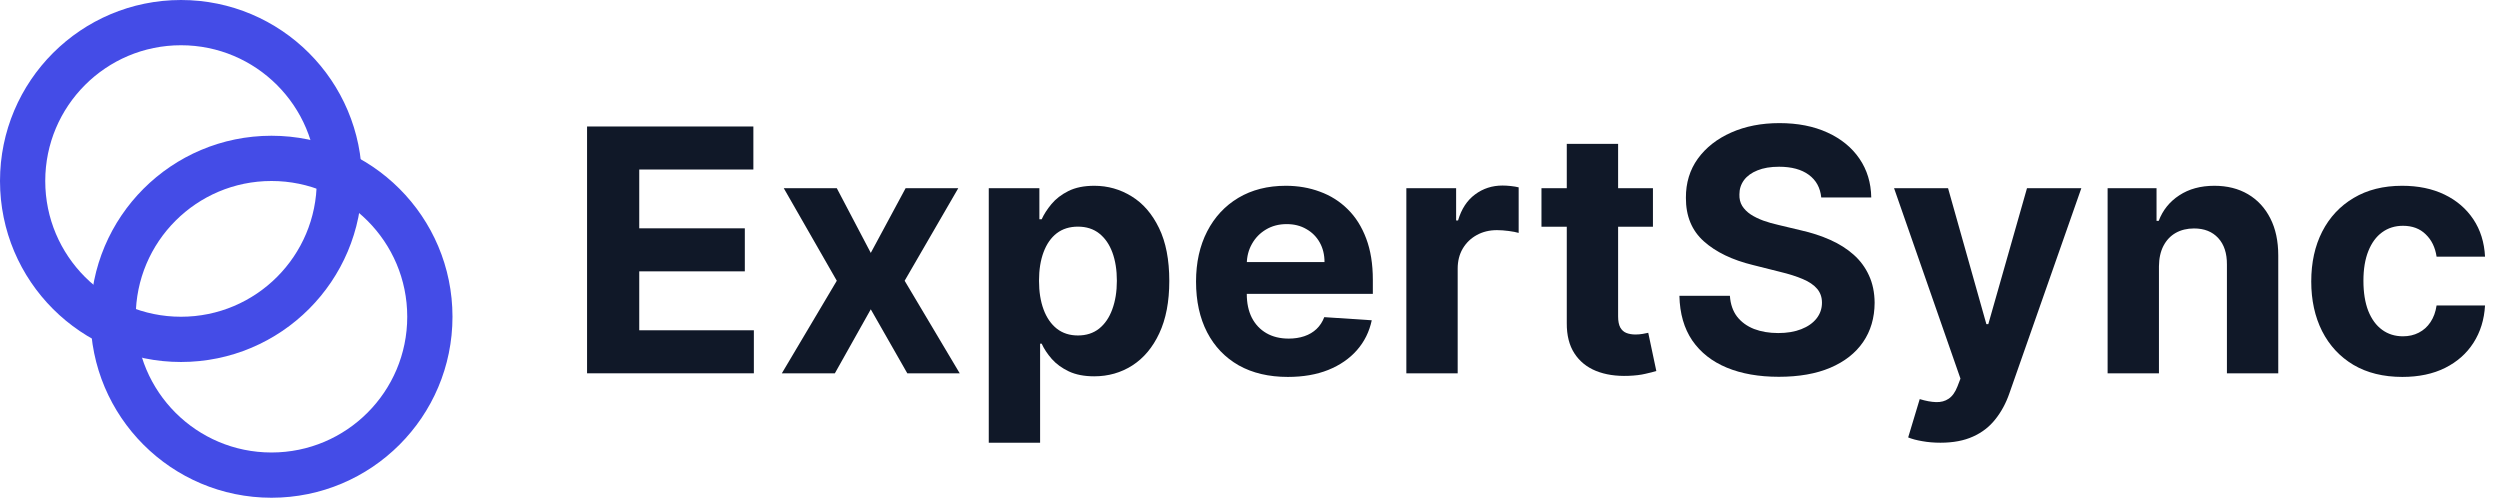
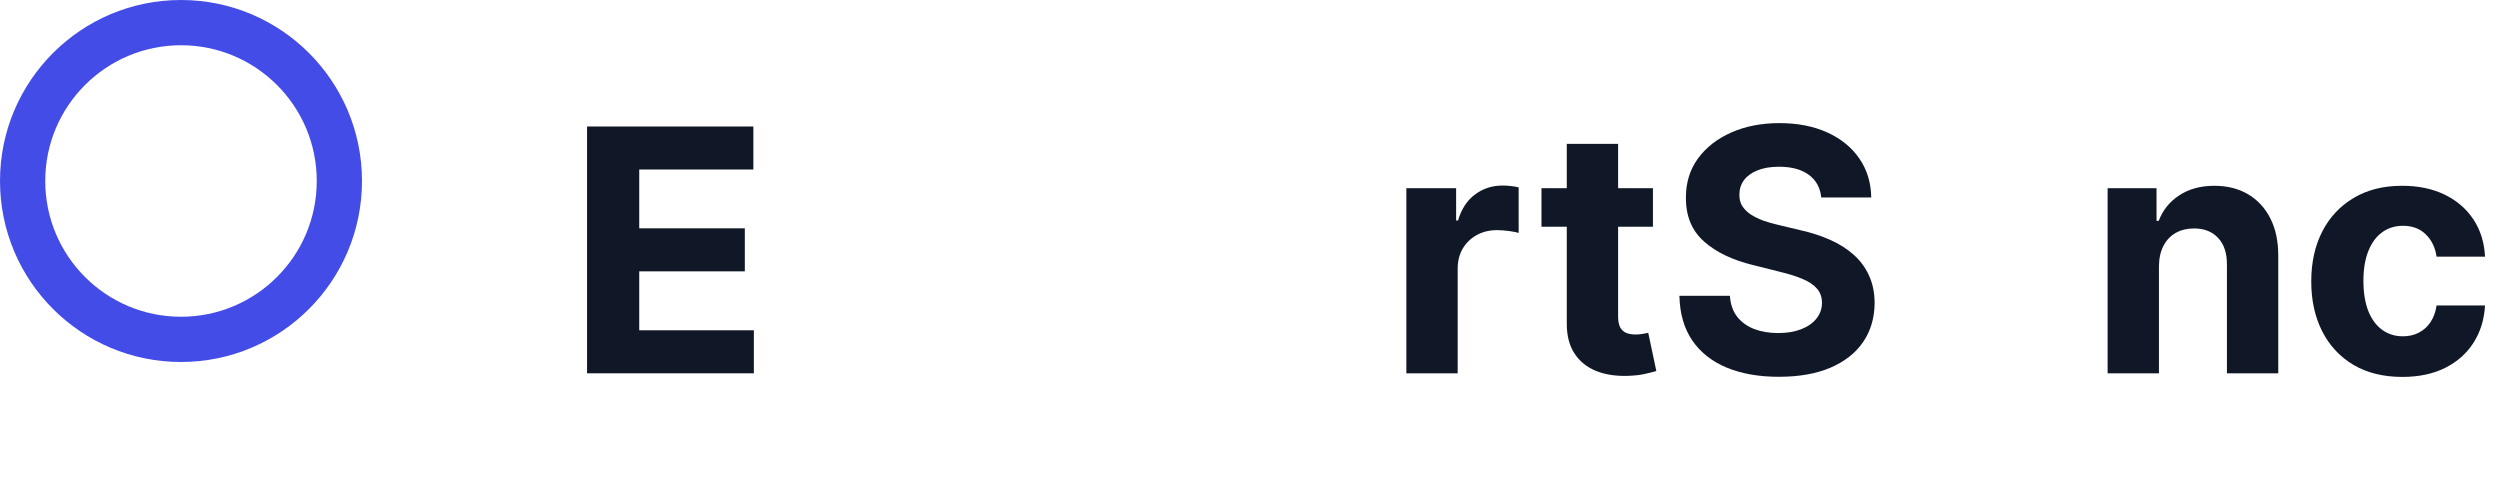
<svg xmlns="http://www.w3.org/2000/svg" width="221" height="44" viewBox="0 0 221 44" fill="none">
  <circle cx="16" cy="16" r="14" stroke="#444CE7" stroke-width="4" />
-   <circle cx="24" cy="28" r="14" stroke="#444CE7" stroke-width="4" />
  <path d="M212.368 33.32C210.692 33.32 209.251 32.965 208.043 32.254C206.843 31.537 205.92 30.543 205.273 29.271C204.634 28 204.314 26.537 204.314 24.882C204.314 23.206 204.638 21.736 205.284 20.472C205.937 19.2 206.864 18.21 208.064 17.499C209.265 16.782 210.692 16.423 212.347 16.423C213.775 16.423 215.025 16.683 216.097 17.201C217.17 17.72 218.018 18.448 218.643 19.385C219.268 20.323 219.613 21.423 219.677 22.688H215.394C215.273 21.871 214.954 21.214 214.435 20.717C213.924 20.212 213.253 19.96 212.422 19.96C211.719 19.96 211.104 20.152 210.579 20.536C210.06 20.912 209.655 21.462 209.364 22.187C209.073 22.911 208.927 23.788 208.927 24.818C208.927 25.862 209.069 26.75 209.354 27.482C209.645 28.213 210.053 28.771 210.579 29.154C211.104 29.538 211.719 29.729 212.422 29.729C212.94 29.729 213.405 29.623 213.817 29.41C214.236 29.197 214.581 28.888 214.851 28.483C215.128 28.071 215.309 27.578 215.394 27.002H219.677C219.606 28.252 219.265 29.353 218.654 30.305C218.05 31.249 217.216 31.988 216.15 32.521C215.085 33.053 213.824 33.32 212.368 33.32Z" fill="#101828" />
  <path d="M190.851 23.54V33H186.313V16.636H190.638V19.523H190.83C191.192 18.572 191.799 17.819 192.652 17.265C193.504 16.704 194.537 16.423 195.752 16.423C196.888 16.423 197.879 16.672 198.724 17.169C199.569 17.666 200.226 18.377 200.695 19.3C201.164 20.216 201.398 21.31 201.398 22.581V33H196.86V23.391C196.867 22.389 196.611 21.608 196.093 21.047C195.574 20.479 194.861 20.195 193.951 20.195C193.341 20.195 192.801 20.326 192.332 20.589C191.871 20.852 191.508 21.235 191.246 21.739C190.99 22.236 190.858 22.837 190.851 23.54Z" fill="#101828" />
-   <path d="M171.537 39.136C170.961 39.136 170.422 39.09 169.917 38.998C169.42 38.913 169.008 38.803 168.682 38.668L169.704 35.28C170.237 35.443 170.716 35.532 171.142 35.546C171.576 35.56 171.949 35.461 172.261 35.248C172.581 35.035 172.84 34.673 173.039 34.161L173.305 33.469L167.435 16.637H172.208L175.596 28.654H175.766L179.186 16.637H183.99L177.63 34.769C177.325 35.649 176.909 36.416 176.384 37.07C175.865 37.73 175.209 38.238 174.413 38.593C173.618 38.955 172.659 39.136 171.537 39.136Z" fill="#101828" />
  <path d="M160.998 17.457C160.913 16.597 160.547 15.93 159.9 15.454C159.254 14.978 158.377 14.74 157.269 14.74C156.516 14.74 155.881 14.847 155.362 15.06C154.844 15.266 154.446 15.553 154.169 15.923C153.899 16.292 153.764 16.711 153.764 17.18C153.75 17.57 153.832 17.911 154.009 18.202C154.194 18.494 154.446 18.746 154.766 18.959C155.085 19.165 155.454 19.346 155.874 19.502C156.293 19.651 156.74 19.779 157.216 19.886L159.176 20.354C160.128 20.567 161.001 20.852 161.797 21.207C162.592 21.562 163.281 21.999 163.864 22.517C164.446 23.035 164.897 23.646 165.217 24.349C165.543 25.053 165.71 25.859 165.717 26.768C165.71 28.103 165.369 29.261 164.695 30.241C164.027 31.214 163.061 31.97 161.797 32.51C160.54 33.043 159.023 33.309 157.248 33.309C155.486 33.309 153.952 33.039 152.646 32.499C151.346 31.959 150.33 31.16 149.599 30.102C148.874 29.037 148.494 27.72 148.459 26.15H152.923C152.972 26.881 153.182 27.492 153.551 27.982C153.927 28.465 154.428 28.831 155.053 29.08C155.685 29.321 156.399 29.442 157.195 29.442C157.976 29.442 158.654 29.328 159.229 29.101C159.812 28.874 160.263 28.558 160.582 28.153C160.902 27.748 161.062 27.283 161.062 26.757C161.062 26.267 160.916 25.855 160.625 25.521C160.341 25.188 159.922 24.903 159.368 24.669C158.821 24.435 158.15 24.222 157.354 24.03L154.979 23.433C153.139 22.986 151.687 22.286 150.621 21.334C149.556 20.383 149.027 19.101 149.034 17.489C149.027 16.168 149.378 15.014 150.089 14.026C150.806 13.039 151.79 12.268 153.04 11.714C154.29 11.161 155.71 10.883 157.301 10.883C158.92 10.883 160.334 11.161 161.541 11.714C162.756 12.268 163.7 13.039 164.375 14.026C165.05 15.014 165.398 16.157 165.419 17.457H160.998Z" fill="#101828" />
  <path d="M146.12 16.636V20.045H136.266V16.636H146.12ZM138.503 12.716H143.041V27.971C143.041 28.39 143.105 28.717 143.233 28.952C143.361 29.179 143.539 29.339 143.766 29.431C144 29.523 144.27 29.57 144.576 29.57C144.789 29.57 145.002 29.552 145.215 29.516C145.428 29.474 145.591 29.442 145.705 29.42L146.419 32.797C146.191 32.868 145.872 32.95 145.46 33.042C145.048 33.142 144.547 33.202 143.958 33.224C142.864 33.266 141.905 33.121 141.081 32.787C140.264 32.453 139.629 31.935 139.174 31.231C138.72 30.528 138.496 29.64 138.503 28.568V12.716Z" fill="#101828" />
  <path d="M124.321 33V16.637H128.721V19.492H128.891C129.189 18.476 129.69 17.709 130.393 17.191C131.096 16.665 131.906 16.402 132.822 16.402C133.049 16.402 133.295 16.416 133.557 16.445C133.82 16.473 134.051 16.512 134.25 16.562V20.589C134.037 20.525 133.742 20.468 133.366 20.418C132.989 20.369 132.645 20.344 132.332 20.344C131.665 20.344 131.068 20.489 130.542 20.781C130.024 21.065 129.612 21.462 129.307 21.974C129.008 22.485 128.859 23.075 128.859 23.742V33H124.321Z" fill="#101828" />
-   <path d="M113.848 33.32C112.165 33.32 110.716 32.979 109.502 32.297C108.294 31.608 107.364 30.635 106.711 29.378C106.057 28.114 105.73 26.619 105.73 24.893C105.73 23.21 106.057 21.732 106.711 20.461C107.364 19.19 108.284 18.199 109.47 17.489C110.663 16.779 112.062 16.423 113.667 16.423C114.747 16.423 115.752 16.597 116.682 16.945C117.62 17.286 118.436 17.801 119.132 18.49C119.836 19.179 120.382 20.046 120.773 21.09C121.164 22.127 121.359 23.341 121.359 24.733V25.979H107.542V23.167H117.087C117.087 22.514 116.945 21.935 116.661 21.43C116.377 20.926 115.983 20.532 115.478 20.248C114.981 19.957 114.402 19.811 113.742 19.811C113.053 19.811 112.442 19.971 111.909 20.291C111.384 20.603 110.972 21.026 110.674 21.558C110.375 22.084 110.223 22.67 110.216 23.316V25.99C110.216 26.8 110.365 27.499 110.663 28.089C110.968 28.678 111.398 29.133 111.952 29.453C112.506 29.772 113.163 29.932 113.923 29.932C114.427 29.932 114.889 29.861 115.308 29.719C115.727 29.577 116.086 29.364 116.384 29.08C116.682 28.796 116.909 28.448 117.066 28.036L121.263 28.312C121.05 29.321 120.613 30.202 119.953 30.955C119.299 31.7 118.454 32.283 117.417 32.702C116.387 33.114 115.198 33.32 113.848 33.32Z" fill="#101828" />
-   <path d="M87.407 39.136V16.636H91.881V19.385H92.084C92.282 18.945 92.57 18.497 92.947 18.043C93.33 17.581 93.827 17.198 94.438 16.892C95.056 16.58 95.823 16.423 96.739 16.423C97.932 16.423 99.033 16.736 100.042 17.361C101.05 17.979 101.856 18.913 102.46 20.163C103.064 21.406 103.366 22.965 103.366 24.84C103.366 26.665 103.071 28.206 102.481 29.463C101.899 30.713 101.103 31.661 100.095 32.308C99.094 32.947 97.971 33.266 96.728 33.266C95.848 33.266 95.099 33.121 94.481 32.83C93.87 32.538 93.369 32.173 92.978 31.732C92.588 31.285 92.29 30.834 92.084 30.379H91.945V39.136H87.407ZM91.849 24.818C91.849 25.791 91.984 26.64 92.254 27.364C92.524 28.089 92.915 28.654 93.426 29.058C93.937 29.456 94.559 29.655 95.29 29.655C96.029 29.655 96.654 29.453 97.165 29.048C97.677 28.636 98.064 28.067 98.326 27.343C98.596 26.612 98.731 25.77 98.731 24.818C98.731 23.874 98.6 23.043 98.337 22.325C98.074 21.608 97.687 21.047 97.176 20.642C96.665 20.237 96.036 20.035 95.29 20.035C94.552 20.035 93.927 20.23 93.415 20.621C92.911 21.011 92.524 21.565 92.254 22.283C91.984 23 91.849 23.845 91.849 24.818Z" fill="#101828" />
-   <path d="M73.973 16.637L76.977 22.357L80.056 16.637H84.711L79.971 24.818L84.839 33H80.205L76.977 27.343L73.802 33H69.115L73.973 24.818L69.285 16.637H73.973Z" fill="#101828" />
  <path d="M51.896 33V11.182H66.598V14.985H56.509V20.184H65.842V23.987H56.509V29.197H66.641V33H51.896Z" fill="#101828" />
</svg>